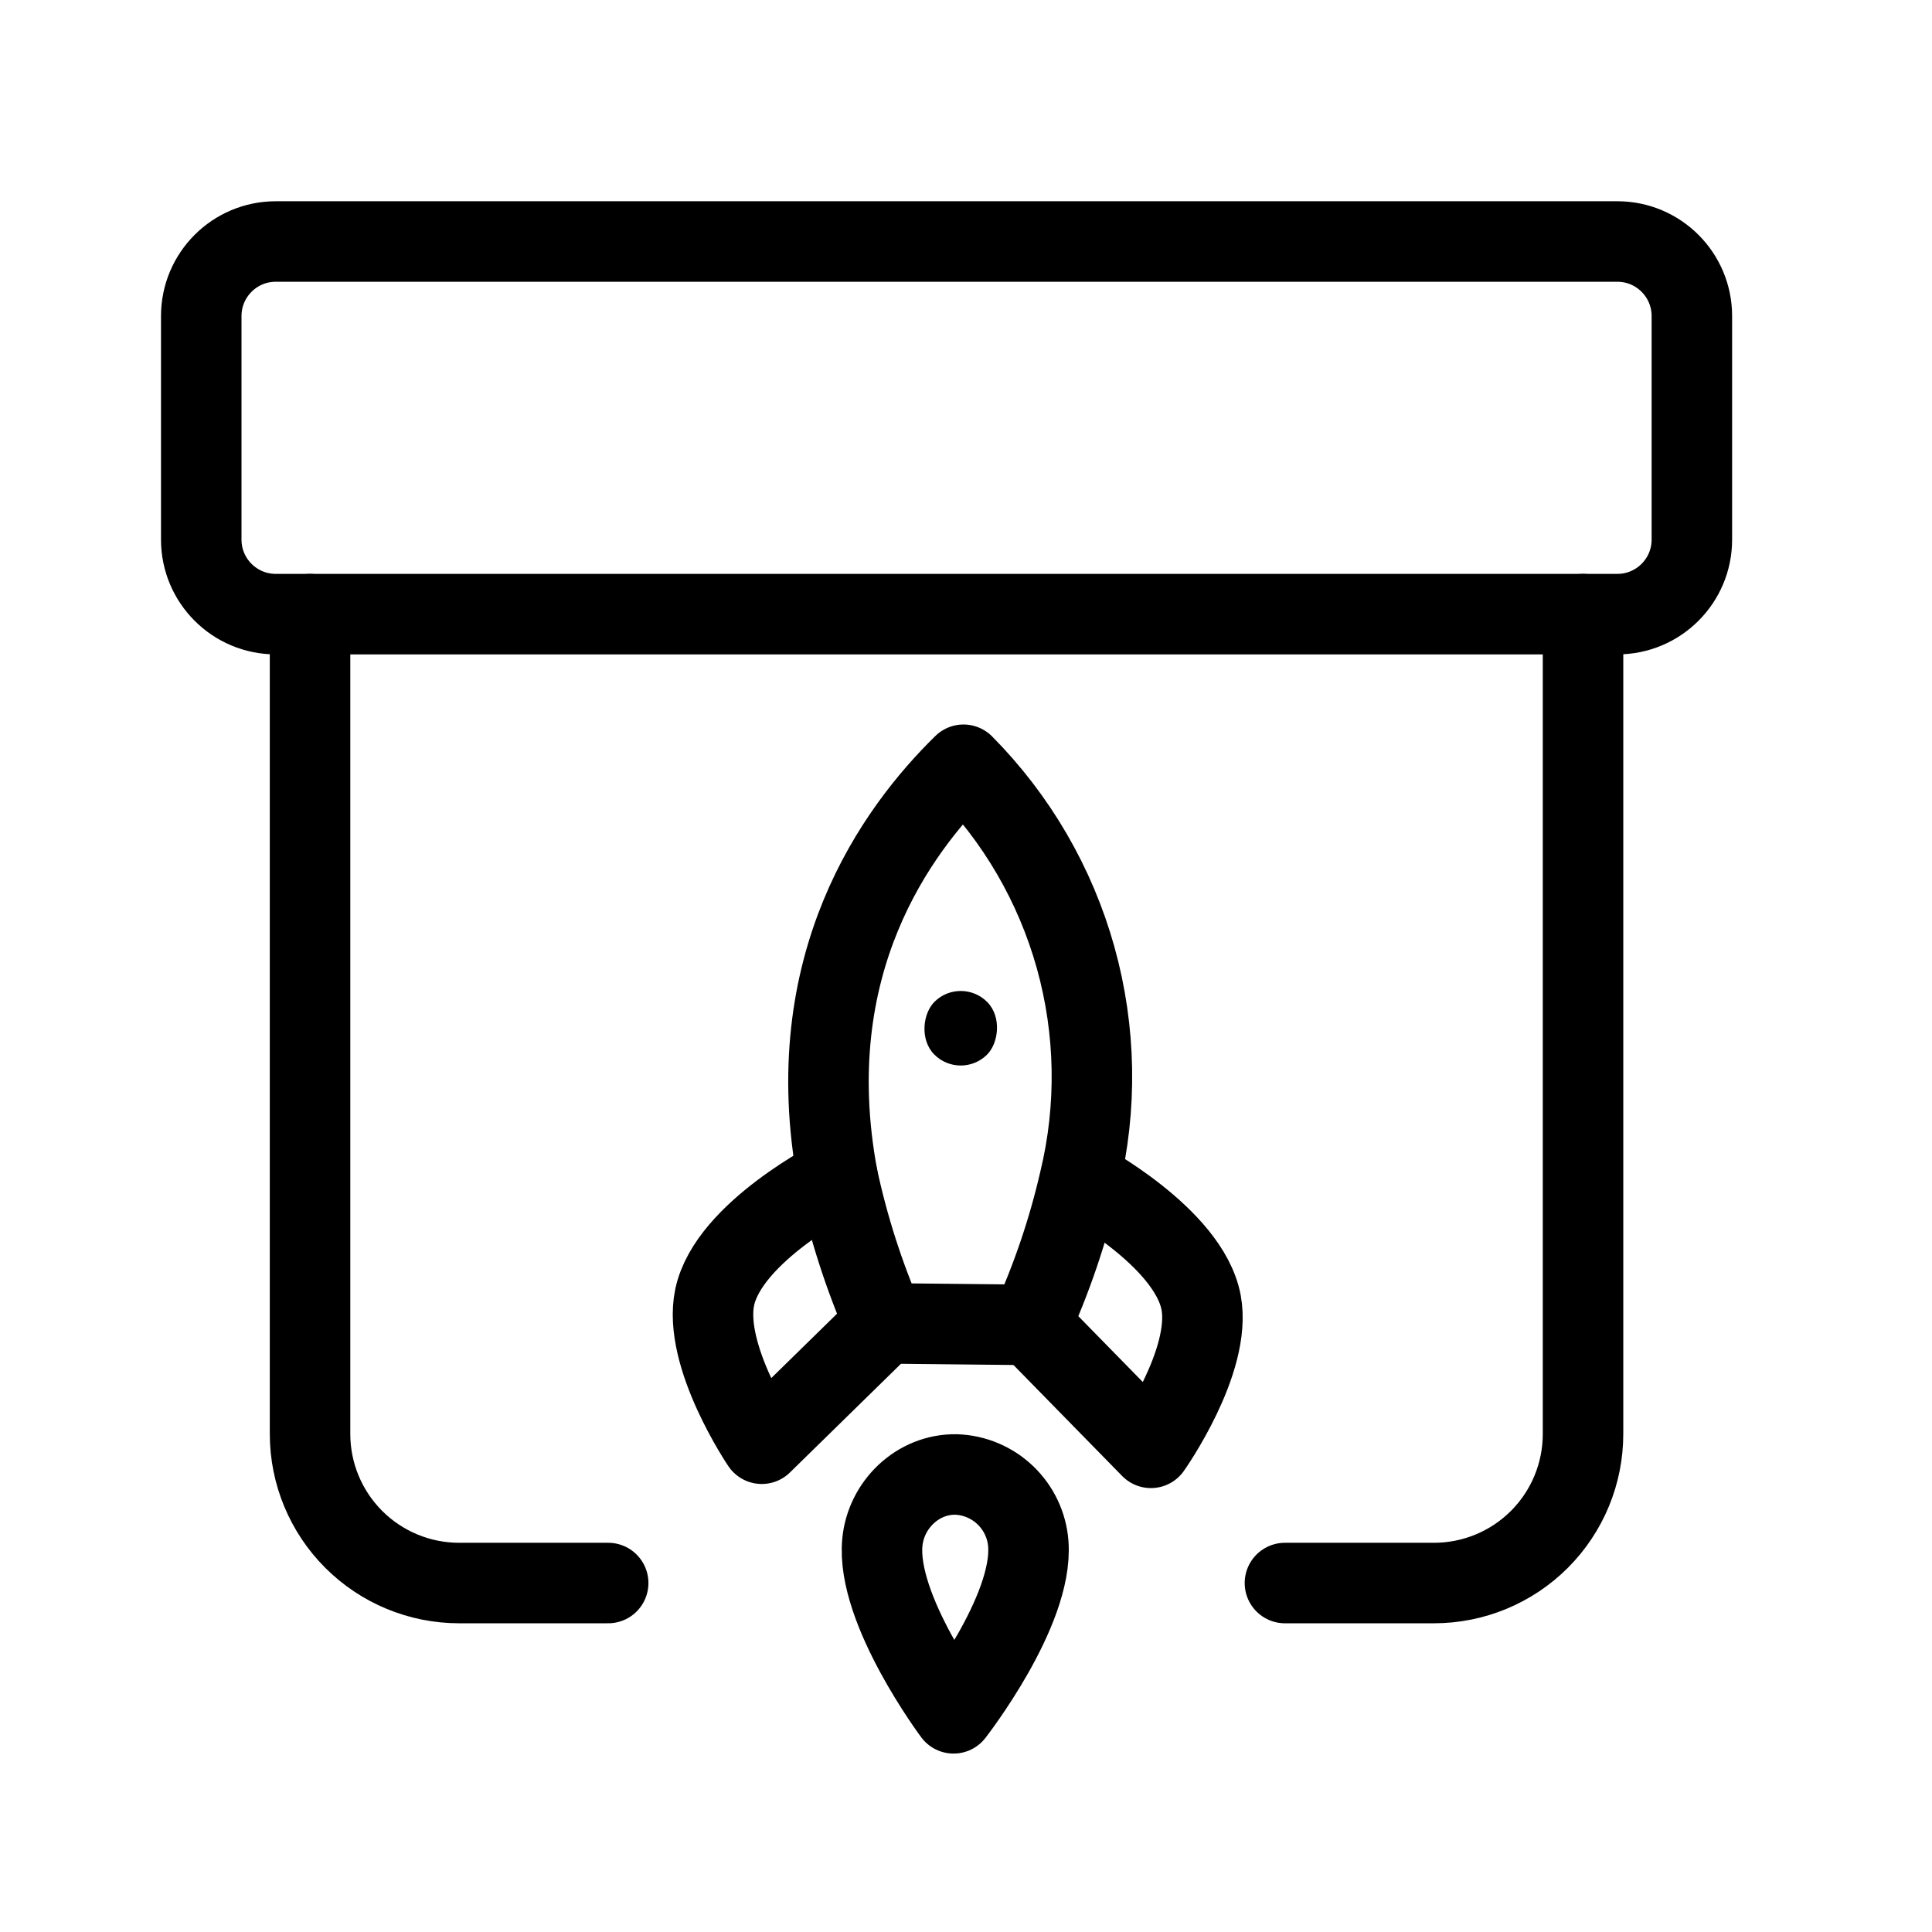
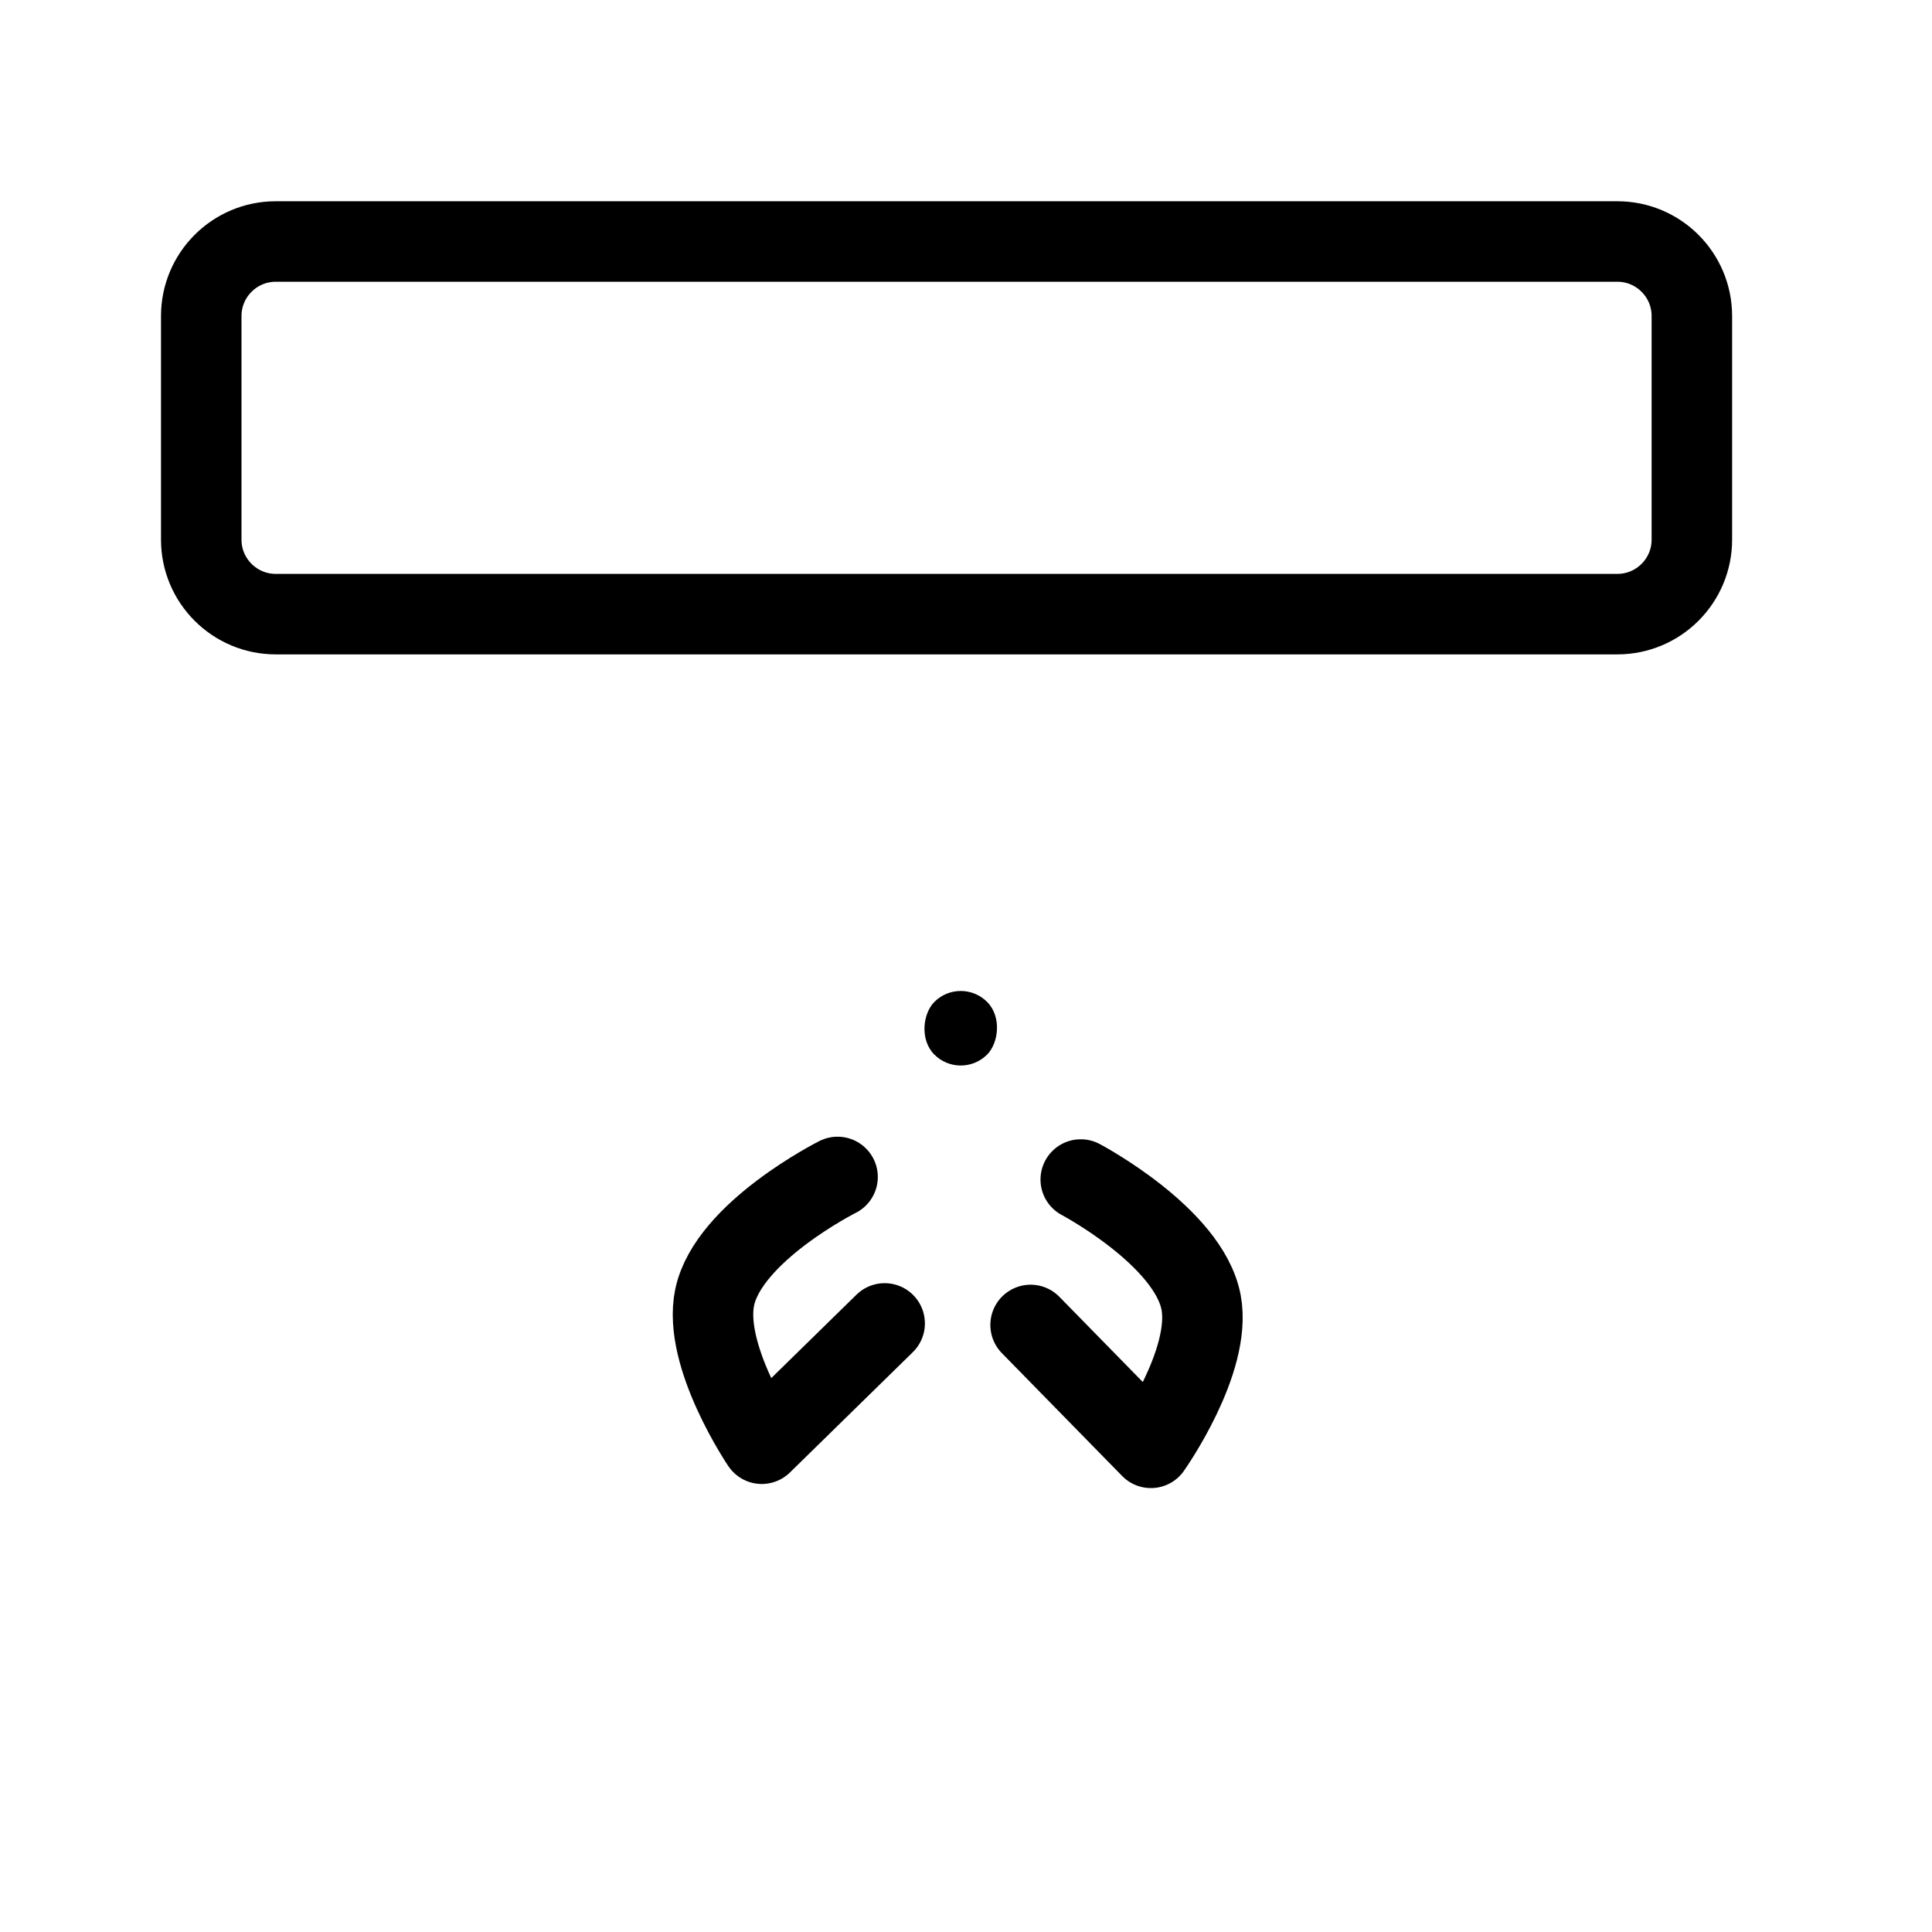
<svg xmlns="http://www.w3.org/2000/svg" width="48" height="48" viewBox="0 0 48 48" fill="none">
-   <path d="M25.548 38.356C25.675 40.025 23.691 42.567 23.691 42.567C23.691 42.567 21.76 39.984 21.922 38.318C22.011 37.382 22.804 36.617 23.753 36.633C24.212 36.648 24.649 36.833 24.98 37.151C25.311 37.469 25.514 37.898 25.548 38.356Z" stroke="black" stroke-width="2" stroke-linecap="round" stroke-linejoin="round" />
-   <path d="M21.979 32.879L25.605 32.917C26.13 31.767 26.537 30.567 26.821 29.334C27.262 27.509 27.228 25.601 26.724 23.792C26.219 21.983 25.26 20.334 23.938 19C22.277 20.627 19.825 23.961 20.809 29.241C21.076 30.49 21.468 31.709 21.979 32.879Z" stroke="black" stroke-width="2" stroke-linecap="round" stroke-linejoin="round" />
  <rect x="23.883" y="24.237" width="1.852" height="1.852" rx="0.926" transform="rotate(45.601 23.883 24.237)" fill="black" />
  <path d="M25.605 32.918L28.594 35.971C28.594 35.971 30.116 33.823 29.841 32.358C29.532 30.723 26.851 29.305 26.851 29.305" stroke="black" stroke-width="2" stroke-linecap="round" stroke-linejoin="round" />
  <path d="M21.979 32.88L18.926 35.869C18.926 35.869 17.45 33.69 17.756 32.231C18.099 30.603 20.809 29.241 20.809 29.241" stroke="black" stroke-width="2" stroke-linecap="round" stroke-linejoin="round" />
  <path d="M40.182 6H6.852C5.829 6 5 6.829 5 7.852V13.407C5 14.429 5.829 15.258 6.852 15.258H40.182C41.205 15.258 42.034 14.429 42.034 13.407V7.852C42.034 6.829 41.205 6 40.182 6Z" stroke="black" stroke-width="2" stroke-linecap="round" stroke-linejoin="round" />
-   <path d="M7.703 15.258V35.627C7.703 36.609 8.094 37.551 8.788 38.245C9.483 38.94 10.425 39.33 11.407 39.33H15.11" stroke="black" stroke-width="2" stroke-linecap="round" stroke-linejoin="round" />
-   <path d="M39.33 15.258V35.627C39.33 36.609 38.94 37.551 38.246 38.245C37.551 38.94 36.609 39.33 35.627 39.33H31.924" stroke="black" stroke-width="2" stroke-linecap="round" stroke-linejoin="round" />
</svg>